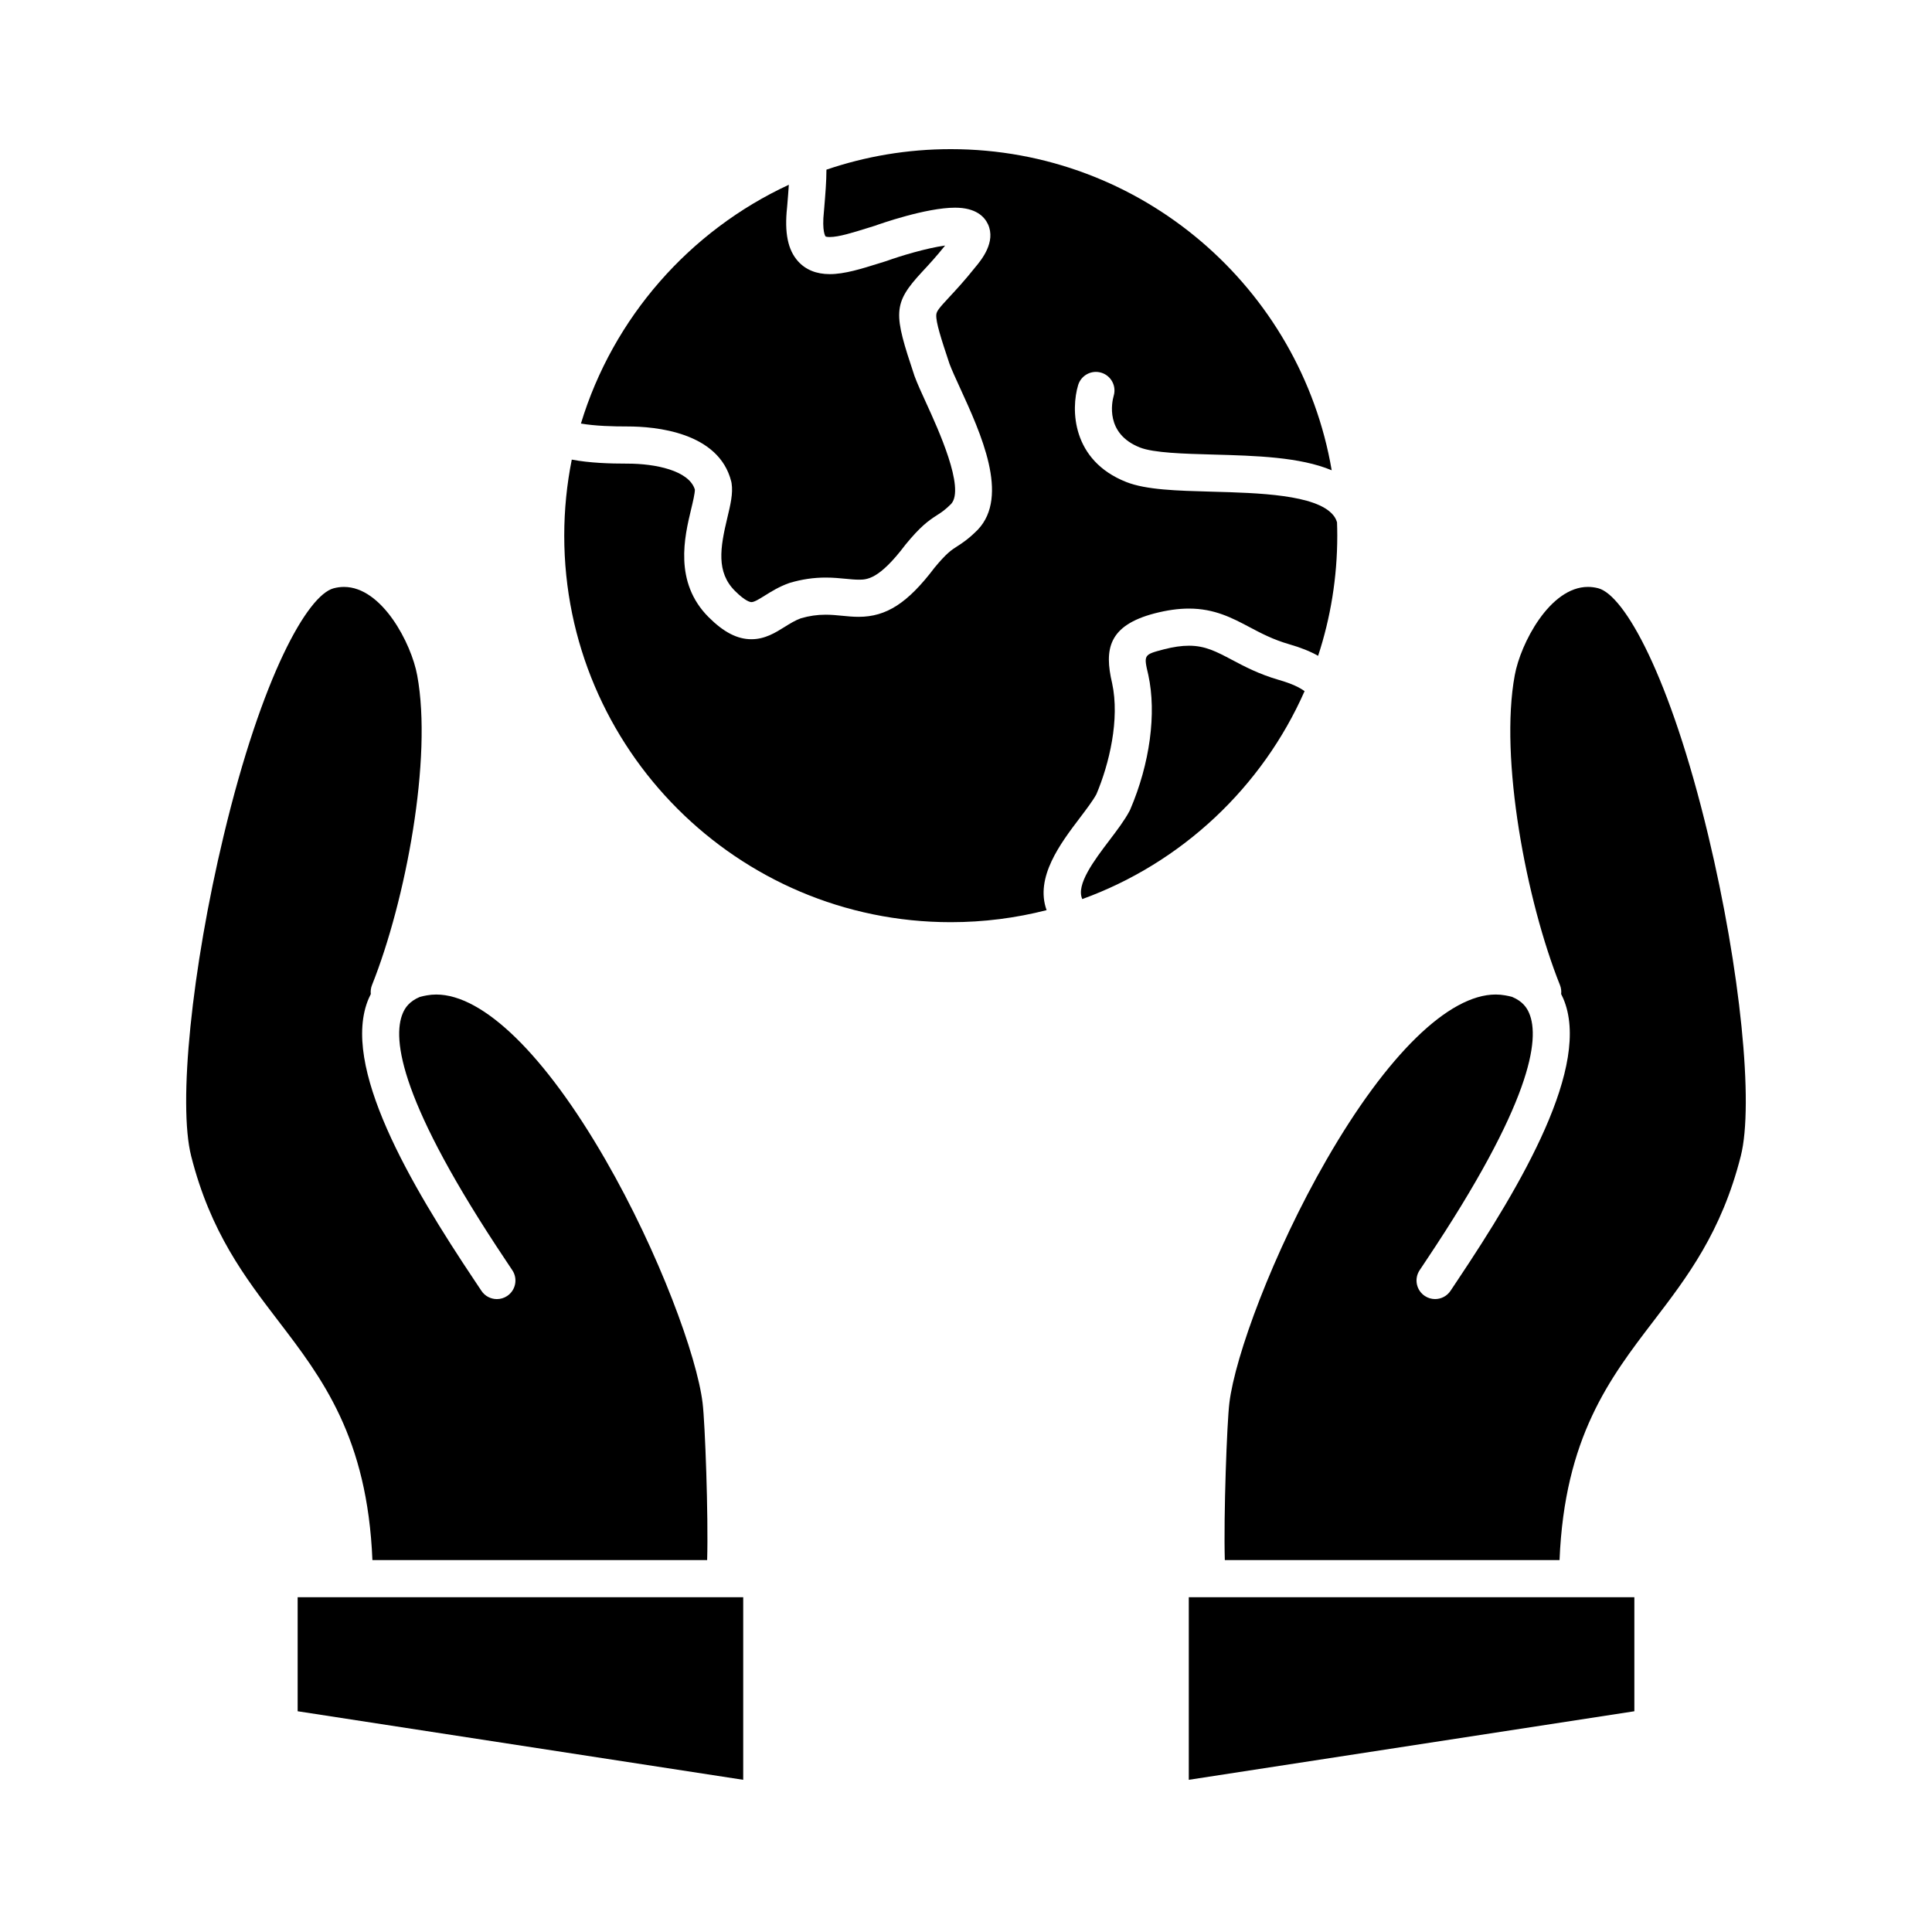
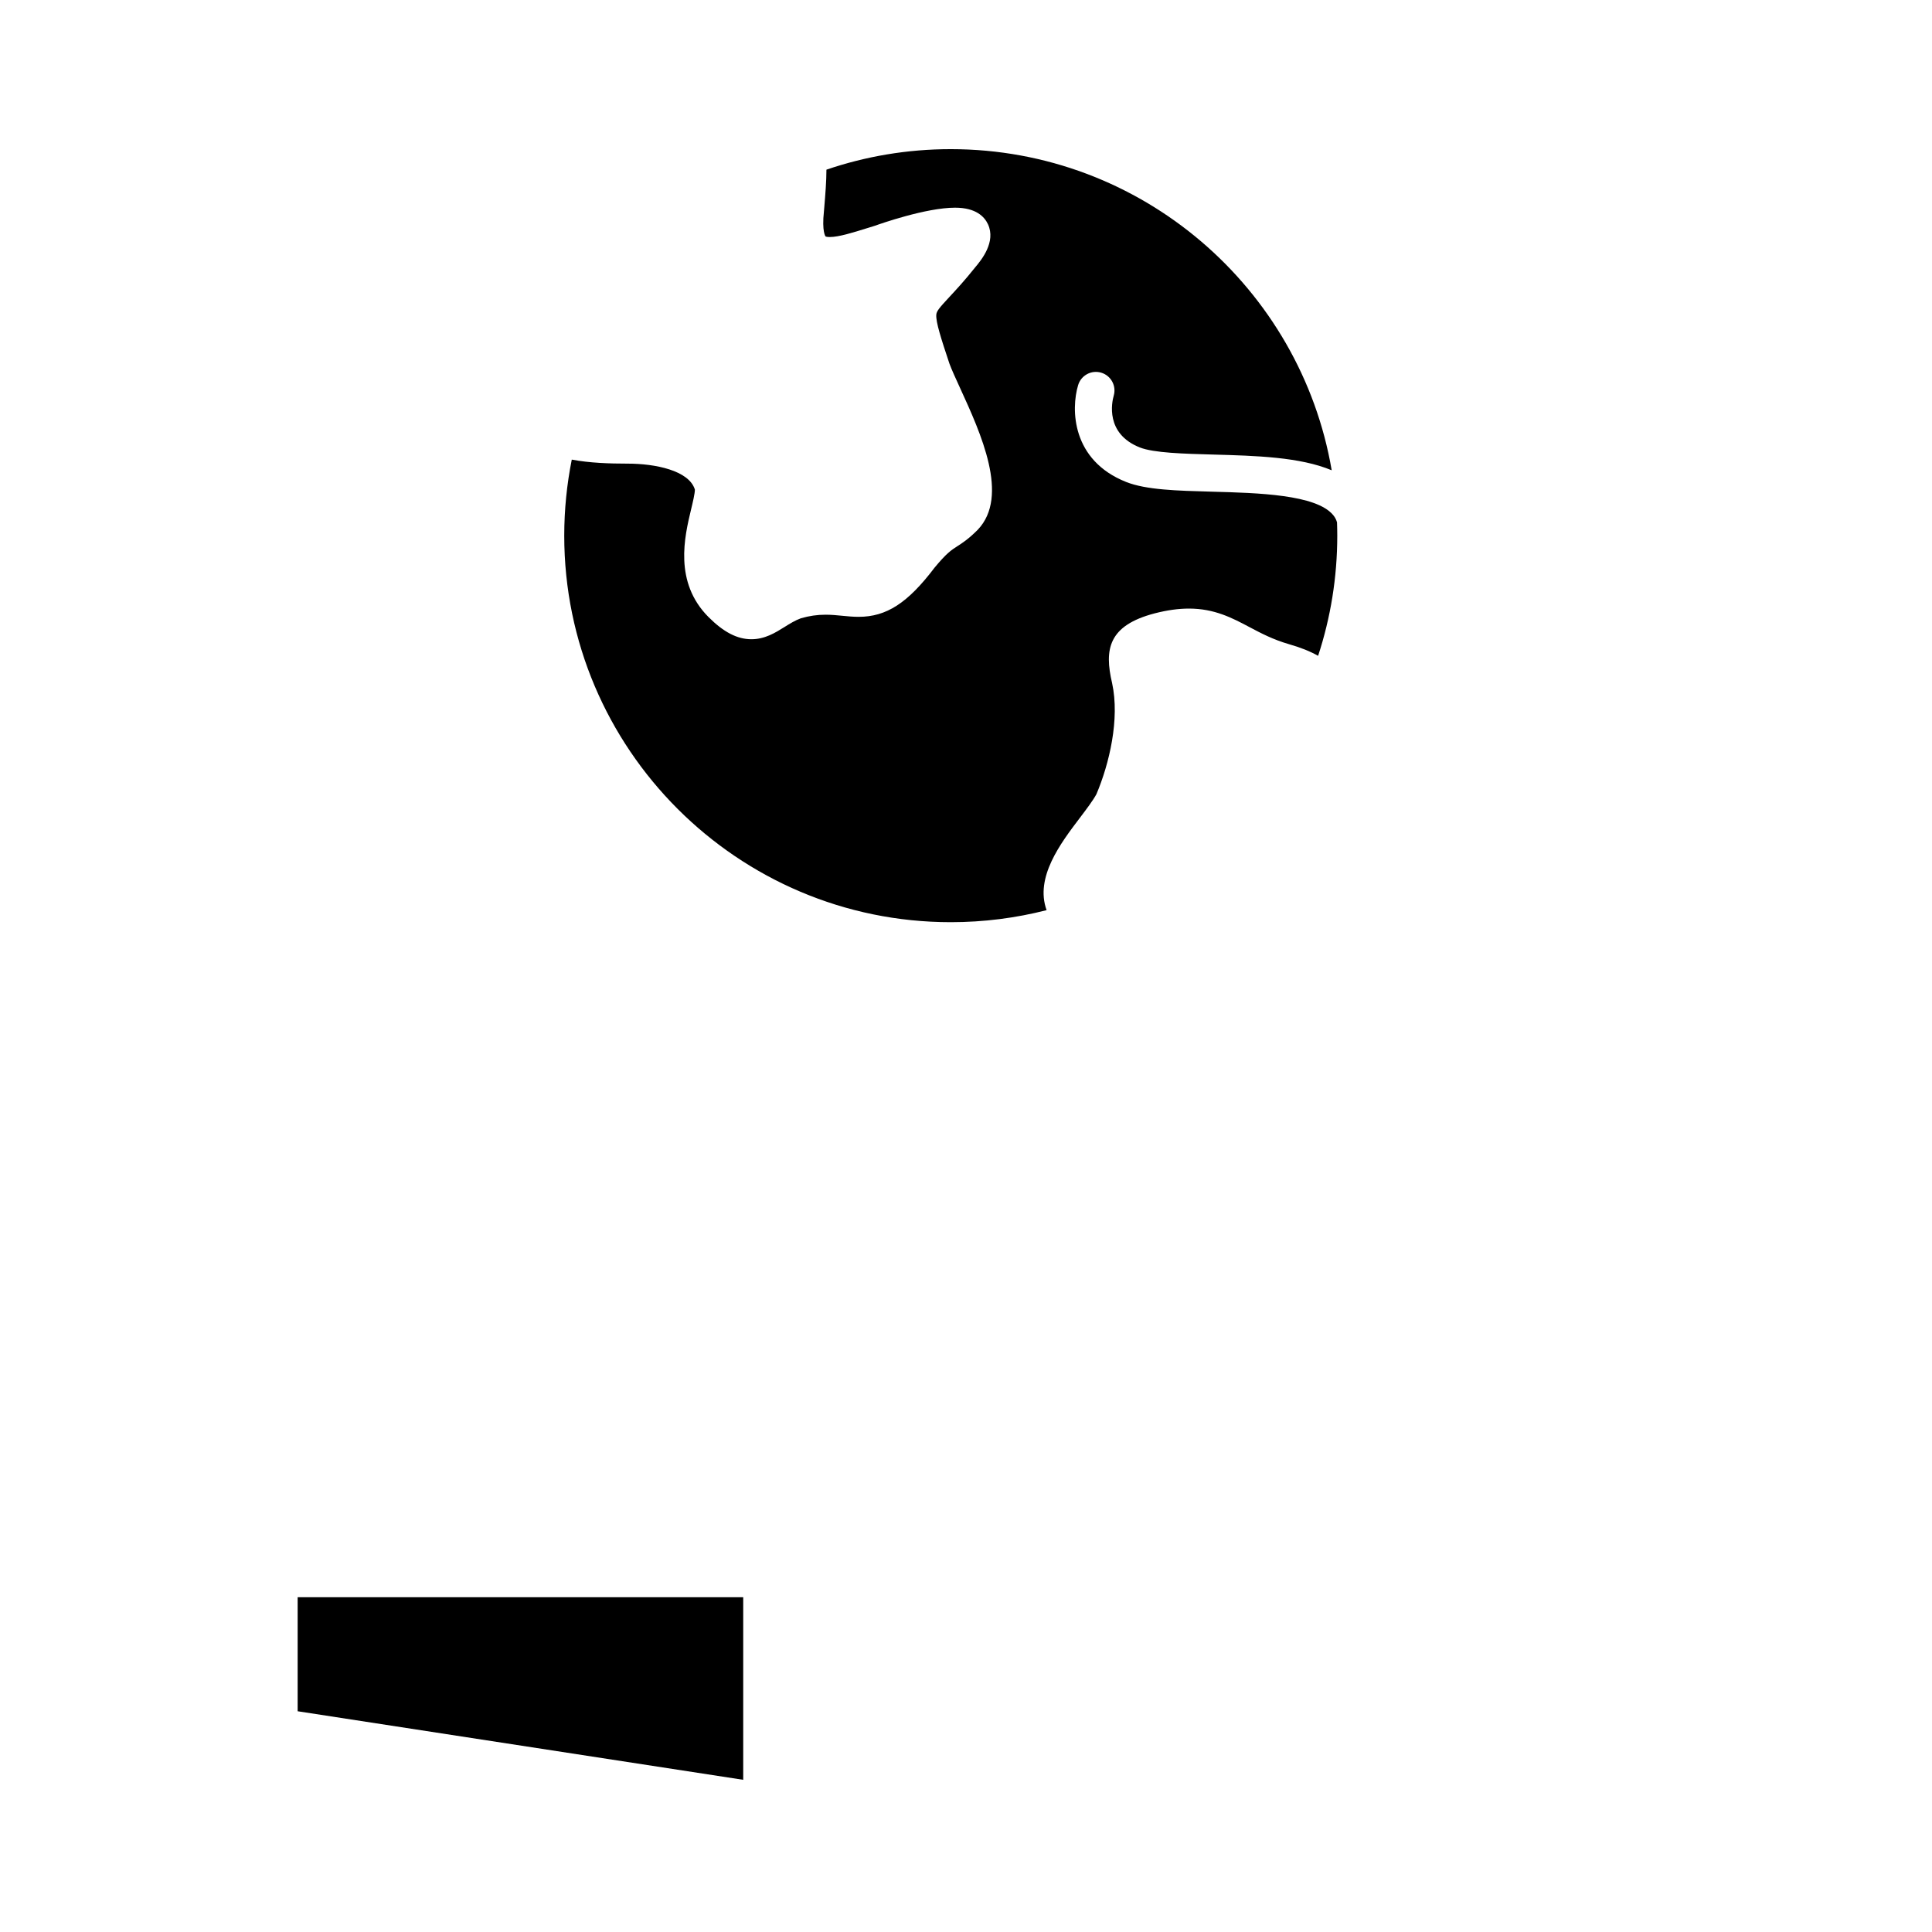
<svg xmlns="http://www.w3.org/2000/svg" fill="#000000" width="800px" height="800px" version="1.1" viewBox="144 144 512 512">
  <g>
    <path d="m434.56 354.47c3.391-7.996 6.242-19.859 4.16-29.434-2.117-8.992-0.984-15.266 11.254-18.484 3.34-0.859 6.312-1.273 9.109-1.273 6.769 0 11.453 2.481 15.984 4.879 3.086 1.637 6.281 3.328 10.594 4.578 2.992 0.855 5.523 1.863 7.652 3.062 3.293-10.031 5.078-20.738 5.078-31.855 0-1.18-0.027-2.356-0.066-3.527-0.262-0.902-0.676-1.508-1.043-1.945-4.535-5.418-19.816-5.84-32.094-6.172-9.363-0.258-17.449-0.477-22.727-2.566-14.488-5.727-14.668-19.301-12.742-25.68 0.785-2.602 3.535-4.074 6.133-3.285 2.59 0.785 4.059 3.512 3.293 6.102-0.473 1.664-2.32 10.055 6.93 13.711 3.668 1.449 11.656 1.668 19.379 1.879 11.41 0.312 23.082 0.648 31.461 4.168-8.242-48.254-50.367-85.105-100.95-85.105-11.52 0-22.605 1.914-32.949 5.438-0.004 3.09-0.285 6.543-0.586 10.141l-0.062 0.746c-0.004 0.039-0.008 0.082-0.012 0.121-0.59 5.465 0.414 6.676 0.434 6.699 0.004 0 0.281 0.145 1.098 0.145 2.398 0 6.125-1.168 10.074-2.398l1.863-0.578c1.398-0.504 13.598-4.801 21.277-4.801 5.519 0 7.785 2.379 8.715 4.371 2.199 4.715-1.77 9.516-3.328 11.375-2.809 3.531-5.156 6.059-6.875 7.906-2.781 2.992-3.434 3.793-3.488 4.773-0.105 1.957 1.246 6.188 3.492 12.922 0.594 1.594 1.613 3.824 2.793 6.398 5.543 12.105 13.137 28.684 4.746 37.566-0.031 0.035-0.066 0.066-0.098 0.102-2.43 2.43-4.082 3.488-5.41 4.34-1.5 0.961-2.797 1.789-5.984 5.652-7.102 9.371-12.746 13.023-20.113 13.023-1.496 0-2.949-0.141-4.356-0.281-1.414-0.141-2.871-0.281-4.406-0.281-2.227 0-4.305 0.301-6.531 0.941-1.547 0.566-2.91 1.414-4.348 2.312-2.434 1.52-5.195 3.246-8.781 3.246-3.742 0-7.348-1.863-11.344-5.856-9.266-9.266-6.367-21.352-4.633-28.574 0.438-1.816 1.023-4.266 0.996-5.238-1.562-5.062-10.508-6.867-17.797-6.867-4.828 0-10.105-0.172-14.824-1.066-1.305 6.519-1.996 13.258-1.996 20.156 0 56.477 45.949 102.43 102.43 102.43 8.766 0 17.273-1.109 25.398-3.188-3.141-8.684 3.684-17.691 8.793-24.43 1.777-2.344 3.453-4.555 4.406-6.293z" />
-     <path d="m489.73 327.16c-1.277-0.938-3.324-1.977-6.789-2.965-5.305-1.539-9.113-3.559-12.477-5.34-4.094-2.168-7.055-3.734-11.379-3.734-1.961 0-4.133 0.312-6.633 0.957-5.398 1.422-5.398 1.422-4.137 6.789 2.219 10.203 0.418 23.508-4.797 35.676-0.055 0.121-0.109 0.246-0.176 0.363-1.305 2.469-3.269 5.055-5.348 7.797-3.996 5.269-8.926 11.781-7.176 15.562 26.34-9.562 47.668-29.629 58.91-55.105z" />
-     <path d="m337.79 271.62c0.039 0.148 0.066 0.297 0.09 0.445 0.418 2.707-0.305 5.719-1.141 9.203-1.895 7.906-2.953 14.348 2.023 19.32 2.762 2.762 4.055 2.977 4.387 2.977 0.766 0 2.125-0.852 3.566-1.75 1.688-1.055 3.789-2.367 6.406-3.289 0.082-0.031 0.164-0.055 0.25-0.082 3.16-0.93 6.246-1.383 9.441-1.383 2.016 0 3.793 0.176 5.363 0.328 1.277 0.125 2.379 0.23 3.398 0.23 2.137 0 5.371 0 12.328-9.203 0.043-0.055 0.082-0.105 0.125-0.16 3.918-4.754 5.926-6.215 8.34-7.762 1.102-0.707 2.055-1.316 3.695-2.949 3.75-4.125-3.484-19.914-6.578-26.672-1.281-2.797-2.387-5.211-3.106-7.164-0.02-0.047-0.035-0.098-0.051-0.145-5.508-16.527-5.906-18.969 2.098-27.582 1.621-1.746 3.625-3.898 6.039-6.91-5.051 0.684-12.184 2.879-15.379 4.043-0.078 0.027-0.156 0.055-0.234 0.078l-1.941 0.605c-4.684 1.465-9.109 2.848-13.008 2.848-3.555 0-6.391-1.148-8.422-3.414-2.695-3.004-3.621-7.539-2.898-14.266l0.059-0.691c0.152-1.836 0.301-3.629 0.406-5.312-26.289 12.188-46.574 35.199-55.098 63.281 3.867 0.664 8.484 0.773 12.426 0.773 7.141 0.004 24.121 1.426 27.414 14.602z" />
-     <path d="m331.4 557.44c0.348-11.703-0.555-36.43-1.203-41.621-1.477-12.305-11.52-39.793-25.781-64.531-16.02-27.789-32.348-43.727-44.805-43.727-0.852 0-1.699 0.074-2.516 0.227-0.637 0.109-1.242 0.246-1.82 0.398-2.852 1.199-3.934 2.934-4.512 4.281-2.957 6.887-0.625 23.844 27.258 65.527 0.703 1.051 1.305 1.949 1.77 2.66 1.492 2.273 0.855 5.324-1.414 6.812-0.832 0.547-1.77 0.809-2.695 0.809-1.602 0-3.172-0.781-4.117-2.223-0.453-0.691-1.035-1.562-1.723-2.586-17.09-25.547-35.73-57.145-28.121-74.879 0.16-0.375 0.348-0.758 0.547-1.148-0.09-0.789 0.004-1.605 0.316-2.383 8.941-22.375 16.066-60.117 11.98-82.082-1.527-8.422-9.316-23.434-19.402-23.434-0.898 0-1.824 0.121-2.746 0.363-6.898 1.82-18.965 23.094-29.129 65.492-8.504 35.473-12.129 71.215-8.621 84.992 5.106 20.164 14.246 32.109 23.082 43.66 11.621 15.188 23.617 30.867 24.945 63.395h88.707z" />
-     <path d="m596.7 365.39c-10.164-42.398-22.23-63.672-29.141-65.496-0.91-0.238-1.836-0.359-2.734-0.359-10.09 0-17.875 15.008-19.398 23.41-4.09 21.984 3.035 59.727 11.977 82.102 0.312 0.777 0.406 1.594 0.316 2.387 0.199 0.391 0.387 0.773 0.547 1.145 7.609 17.734-11.031 49.332-28.121 74.879-0.684 1.023-1.266 1.891-1.719 2.586-0.945 1.441-2.516 2.223-4.117 2.223-0.926 0-1.863-0.262-2.695-0.809-2.273-1.492-2.906-4.543-1.414-6.812 0.469-0.711 1.066-1.605 1.77-2.656 27.883-41.68 30.215-58.641 27.258-65.527-0.578-1.348-1.66-3.09-4.519-4.285-0.562-0.148-1.145-0.281-1.762-0.387-0.867-0.156-1.715-0.234-2.566-0.234-12.457 0-28.785 15.938-44.805 43.727-14.258 24.738-24.305 52.227-25.777 64.508-0.648 5.215-1.551 29.941-1.207 41.645h88.703c1.328-32.531 13.324-48.207 24.945-63.395 8.836-11.551 17.977-23.492 23.082-43.652 3.512-13.781-0.117-49.527-8.621-84.996z" />
    <path d="m237.9 567.28h-15.02v30.219l118.08 18.168v-48.387z" />
-     <path d="m463.96 567.28h-4.918v48.387l118.08-18.168v-30.219z" />
  </g>
</svg>